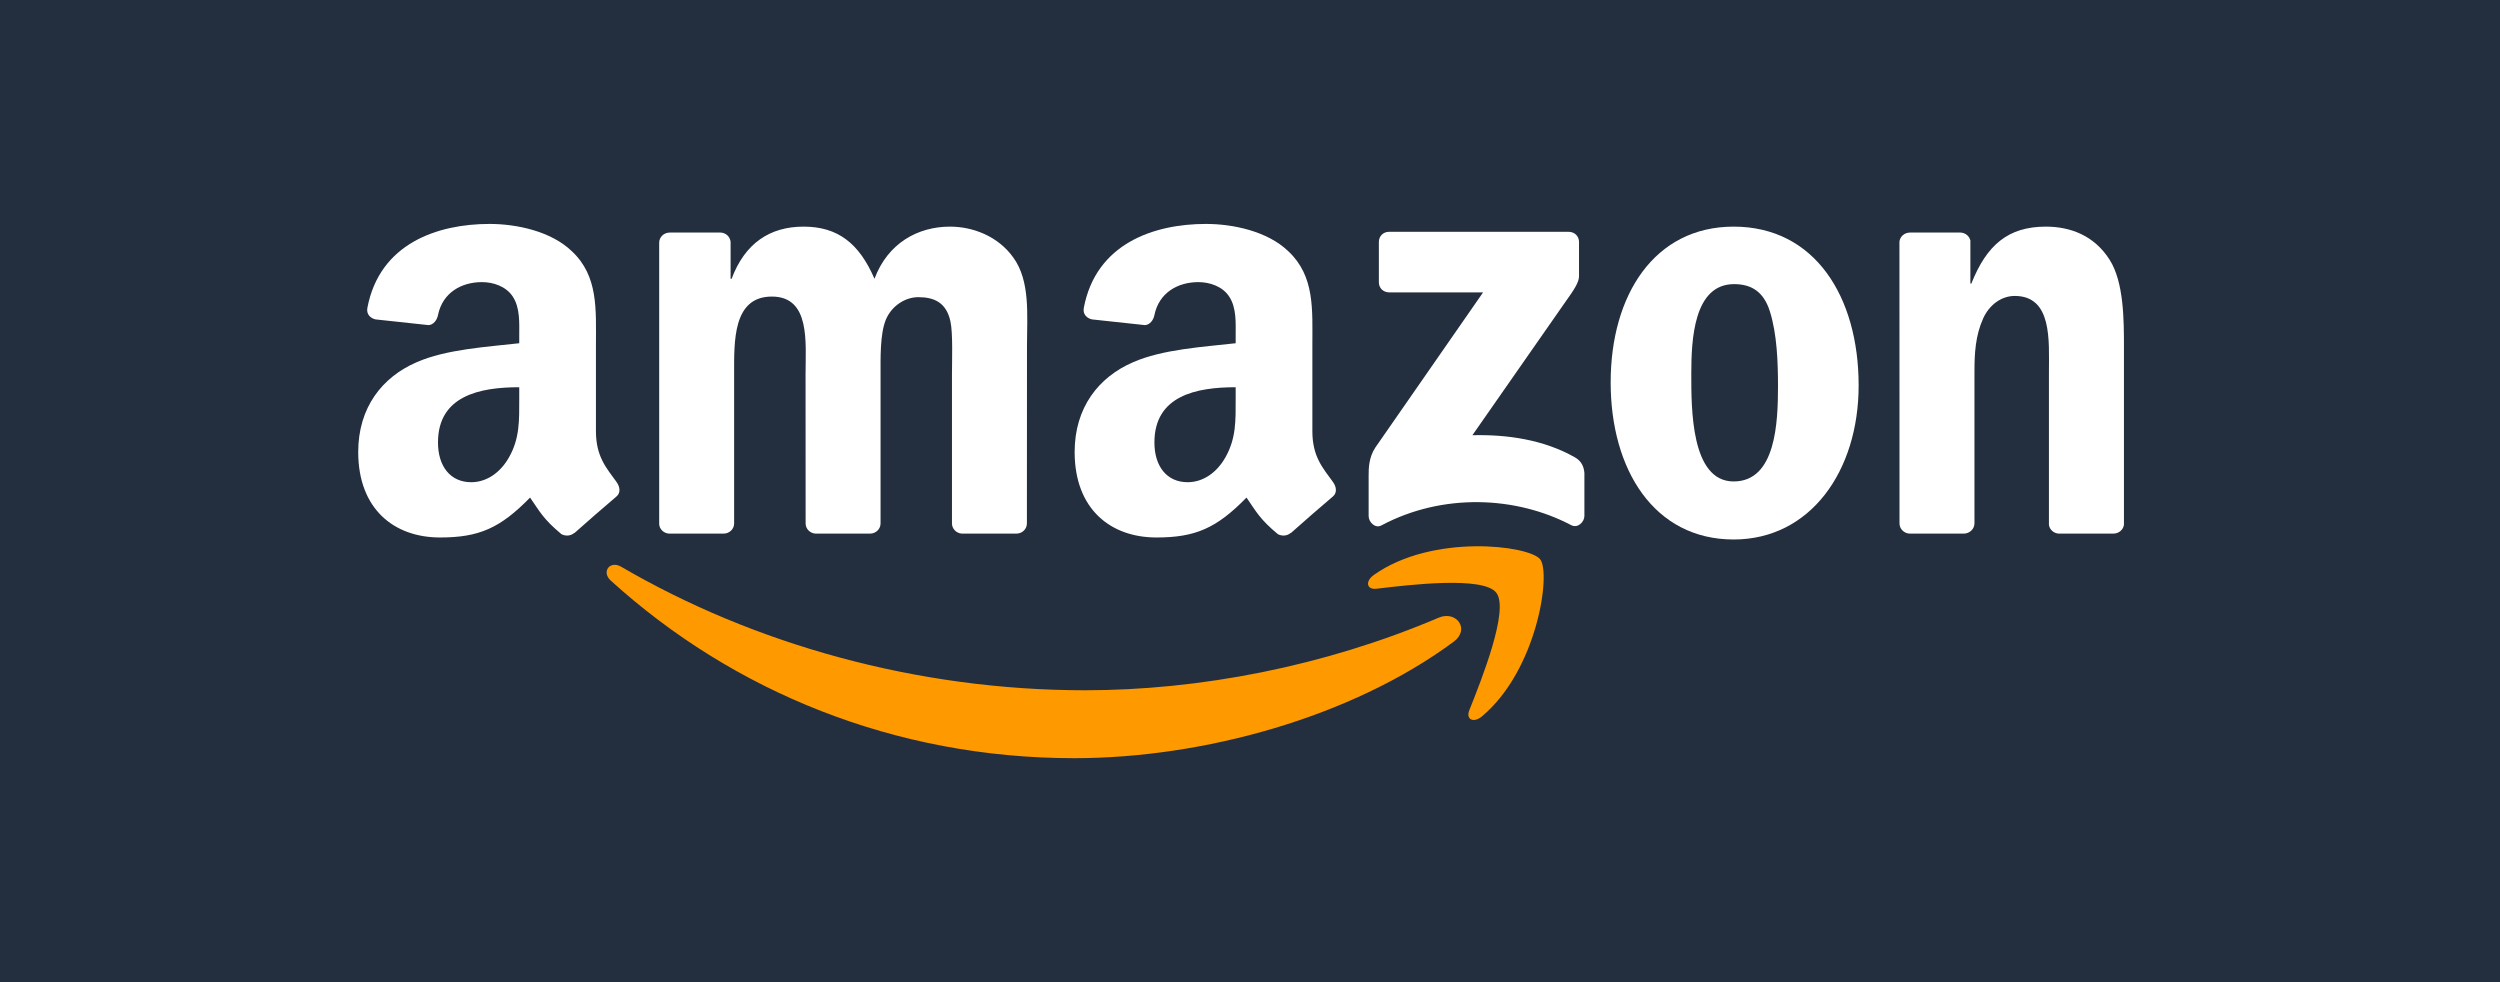
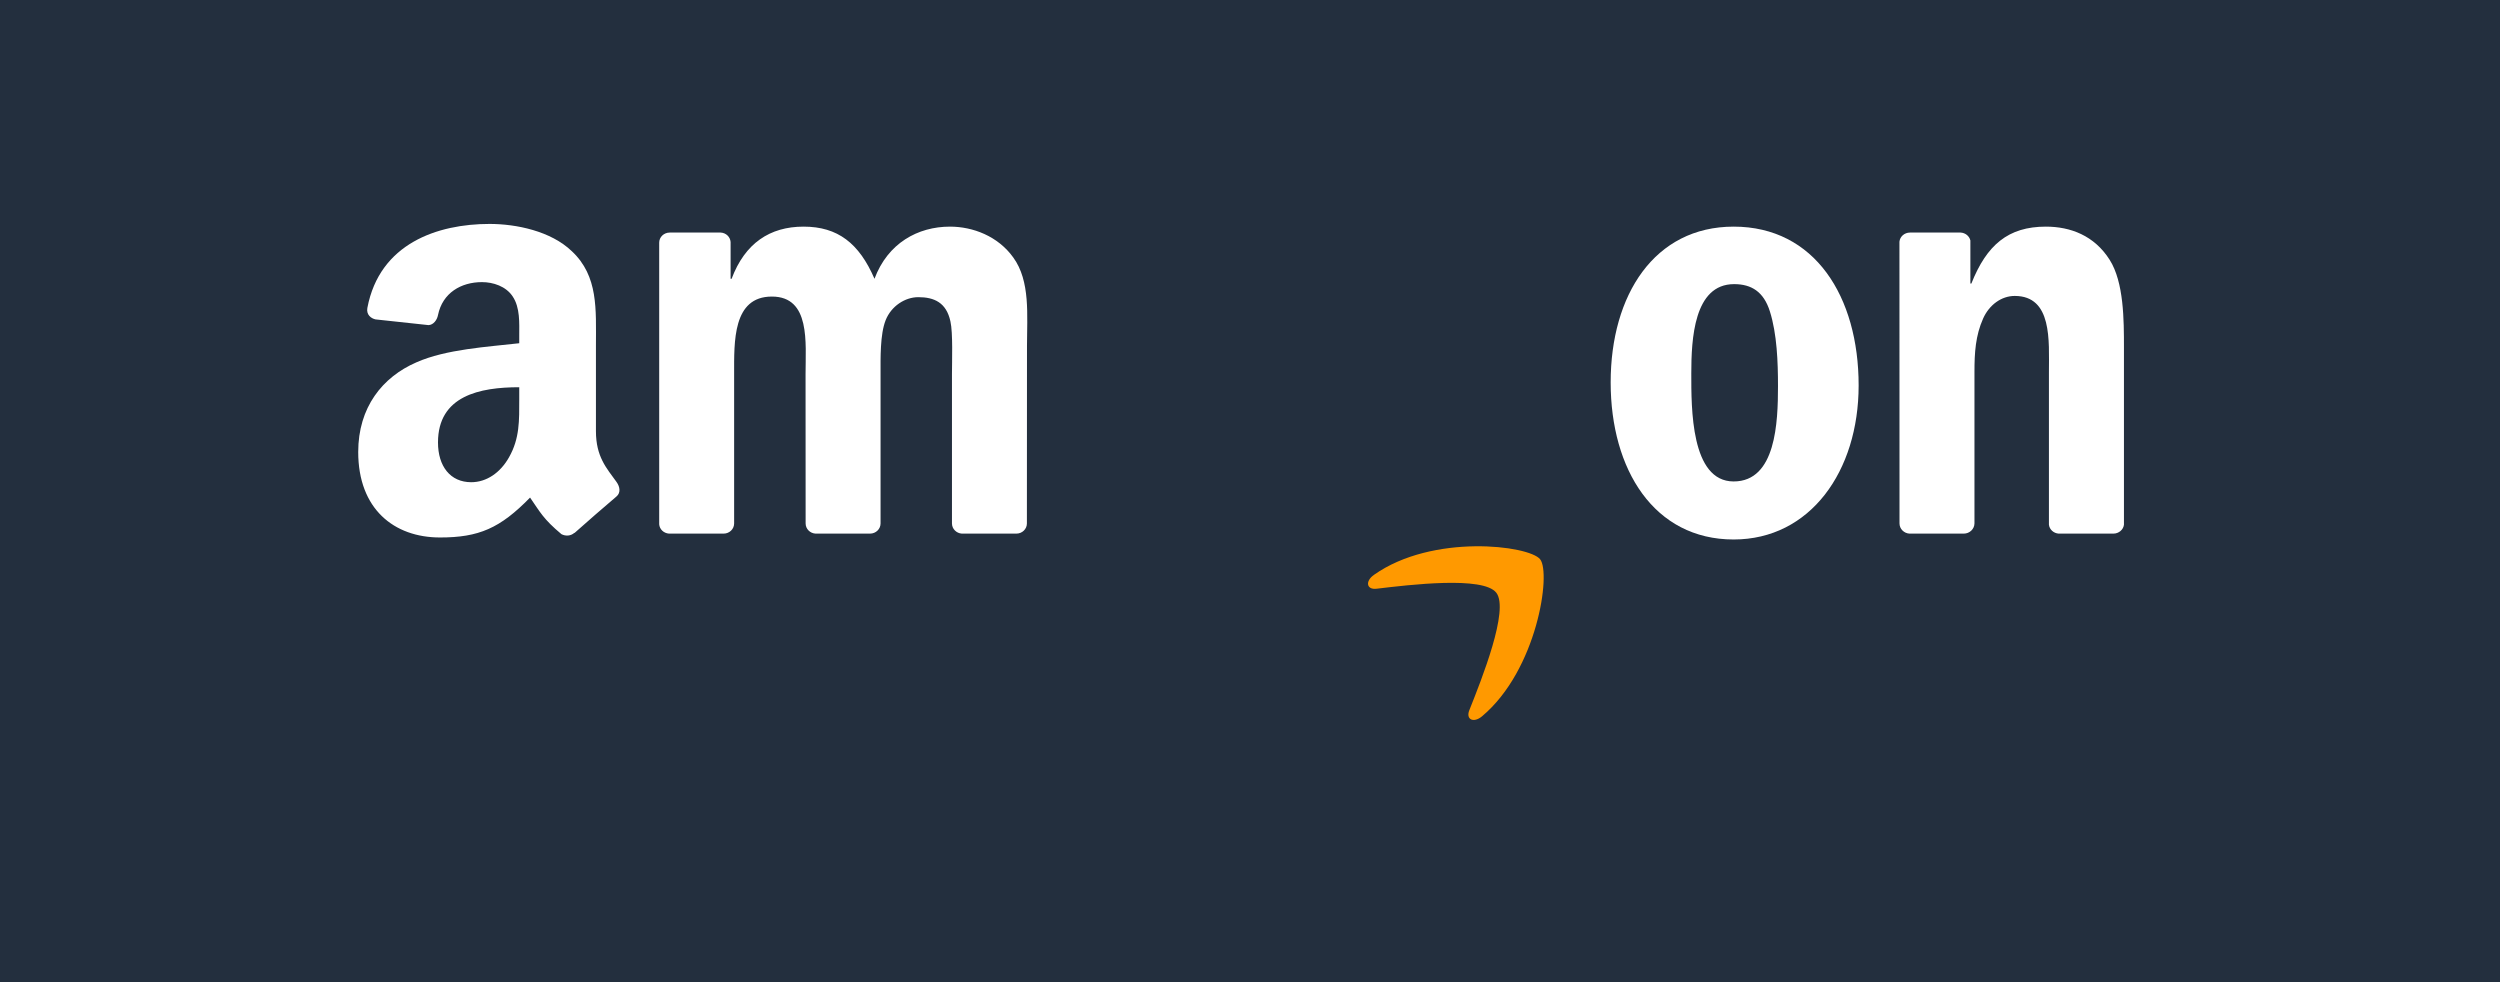
<svg xmlns="http://www.w3.org/2000/svg" width="112" height="44" viewBox="0 0 112 44" fill="none">
  <rect width="112" height="44" fill="#232F3E" />
  <g clip-path="url(#clip0_1047_4016)">
-     <path d="M65.123 28.75C60.526 32.152 53.863 33.967 48.127 33.967C40.083 33.967 32.841 30.98 27.363 26.012C26.932 25.621 27.318 25.089 27.834 25.393C33.747 28.846 41.057 30.924 48.609 30.924C53.701 30.924 59.304 29.866 64.455 27.671C65.233 27.339 65.884 28.183 65.123 28.75Z" fill="#FF9900" />
    <path d="M67.034 26.554C66.449 25.801 63.15 26.198 61.67 26.375C61.218 26.43 61.15 26.036 61.556 25.752C64.183 23.896 68.494 24.432 68.997 25.054C69.5 25.68 68.866 30.018 66.397 32.089C66.019 32.407 65.657 32.238 65.826 31.816C66.38 30.427 67.623 27.312 67.034 26.554Z" fill="#FF9900" />
-     <path d="M61.773 12.646V10.841C61.773 10.568 61.98 10.385 62.227 10.385H70.275C70.533 10.385 70.74 10.572 70.74 10.841V12.386C70.736 12.646 70.519 12.985 70.133 13.52L65.963 19.498C67.513 19.46 69.149 19.692 70.554 20.487C70.87 20.666 70.957 20.929 70.981 21.188V23.114C70.981 23.377 70.691 23.684 70.388 23.526C67.912 22.222 64.624 22.08 61.886 23.539C61.608 23.691 61.315 23.387 61.315 23.124V21.296C61.315 21.002 61.318 20.5 61.611 20.055L66.442 13.099H62.238C61.98 13.099 61.773 12.915 61.773 12.646Z" fill="white" />
    <path d="M32.418 23.906H29.97C29.735 23.889 29.549 23.712 29.532 23.488V10.872C29.532 10.62 29.742 10.419 30.004 10.419H32.287C32.525 10.43 32.714 10.613 32.731 10.841V12.49H32.776C33.372 10.897 34.491 10.153 35.999 10.153C37.531 10.153 38.489 10.897 39.177 12.49C39.77 10.897 41.116 10.153 42.559 10.153C43.585 10.153 44.707 10.579 45.393 11.533C46.167 12.594 46.009 14.136 46.009 15.488L46.005 23.45C46.005 23.702 45.795 23.906 45.534 23.906H43.089C42.844 23.889 42.648 23.692 42.648 23.45V16.763C42.648 16.231 42.696 14.903 42.579 14.399C42.397 13.552 41.849 13.313 41.14 13.313C40.548 13.313 39.928 13.711 39.676 14.347C39.425 14.983 39.449 16.048 39.449 16.763V23.45C39.449 23.702 39.239 23.906 38.977 23.906H36.533C36.285 23.889 36.092 23.692 36.092 23.45L36.089 16.763C36.089 15.356 36.319 13.286 34.58 13.286C32.821 13.286 32.889 15.305 32.889 16.763V23.45C32.889 23.702 32.679 23.906 32.418 23.906Z" fill="white" />
    <path d="M77.668 10.153C81.3 10.153 83.267 13.286 83.267 17.268C83.267 21.116 81.094 24.169 77.668 24.169C74.1 24.169 72.158 21.037 72.158 17.133C72.158 13.206 74.124 10.153 77.668 10.153ZM77.688 12.729C75.884 12.729 75.77 15.197 75.77 16.736C75.77 18.278 75.746 21.569 77.668 21.569C79.565 21.569 79.654 18.914 79.654 17.296C79.654 16.231 79.61 14.959 79.29 13.949C79.014 13.071 78.466 12.729 77.688 12.729Z" fill="white" />
    <path d="M87.977 23.906H85.539C85.295 23.889 85.098 23.692 85.098 23.45L85.095 10.831C85.116 10.599 85.319 10.419 85.567 10.419H87.836C88.049 10.43 88.225 10.575 88.273 10.772V12.701H88.318C89.003 10.976 89.964 10.153 91.655 10.153C92.753 10.153 93.824 10.551 94.513 11.64C95.153 12.649 95.153 14.347 95.153 15.567V23.508C95.126 23.73 94.922 23.906 94.681 23.906H92.226C92.002 23.889 91.817 23.723 91.792 23.508V16.656C91.792 15.277 91.951 13.258 90.26 13.258C89.664 13.258 89.117 13.659 88.845 14.267C88.501 15.038 88.456 15.806 88.456 16.656V23.45C88.452 23.702 88.239 23.906 87.977 23.906Z" fill="white" />
-     <path d="M55.358 17.88V17.348C53.588 17.348 51.718 17.728 51.718 19.823C51.718 20.884 52.266 21.603 53.206 21.603C53.894 21.603 54.511 21.178 54.9 20.487C55.382 19.636 55.358 18.838 55.358 17.88ZM57.827 23.871C57.665 24.017 57.431 24.027 57.248 23.93C56.435 23.252 56.291 22.938 55.843 22.291C54.5 23.667 53.55 24.079 51.808 24.079C49.748 24.079 48.144 22.803 48.144 20.248C48.144 18.253 49.222 16.895 50.754 16.231C52.083 15.643 53.939 15.54 55.358 15.377V15.059C55.358 14.475 55.403 13.783 55.062 13.278C54.762 12.826 54.19 12.639 53.688 12.639C52.755 12.639 51.921 13.12 51.718 14.115C51.677 14.336 51.515 14.554 51.294 14.565L48.919 14.309C48.719 14.264 48.498 14.101 48.554 13.794C49.101 10.903 51.701 10.032 54.029 10.032C55.22 10.032 56.776 10.35 57.717 11.256C58.908 12.373 58.794 13.863 58.794 15.484V19.315C58.794 20.466 59.269 20.971 59.717 21.593C59.876 21.814 59.91 22.081 59.71 22.246C59.211 22.665 58.322 23.443 57.834 23.878L57.827 23.871Z" fill="white" />
    <path d="M23.262 17.88V17.348C21.492 17.348 19.622 17.728 19.622 19.823C19.622 20.884 20.17 21.603 21.11 21.603C21.798 21.603 22.415 21.178 22.804 20.487C23.286 19.636 23.262 18.838 23.262 17.88ZM25.731 23.871C25.569 24.017 25.335 24.027 25.152 23.93C24.34 23.252 24.195 22.938 23.747 22.291C22.404 23.667 21.454 24.079 19.712 24.079C17.652 24.079 16.048 22.803 16.048 20.248C16.048 18.253 17.126 16.895 18.658 16.231C19.987 15.643 21.843 15.54 23.262 15.377V15.059C23.262 14.475 23.307 13.783 22.966 13.278C22.666 12.826 22.095 12.639 21.592 12.639C20.659 12.639 19.825 13.12 19.622 14.115C19.581 14.336 19.419 14.554 19.199 14.565L16.823 14.309C16.623 14.264 16.402 14.101 16.458 13.794C17.005 10.903 19.605 10.032 21.933 10.032C23.124 10.032 24.68 10.35 25.62 11.256C26.812 12.373 26.698 13.863 26.698 15.484V19.315C26.698 20.466 27.174 20.971 27.621 21.593C27.779 21.814 27.814 22.081 27.614 22.246C27.115 22.665 26.227 23.443 25.738 23.878L25.731 23.871Z" fill="white" />
  </g>
  <defs>
    <clipPath id="clip0_1047_4016">
      <rect width="79.2" height="24" fill="white" transform="translate(16 10)" />
    </clipPath>
  </defs>
</svg>